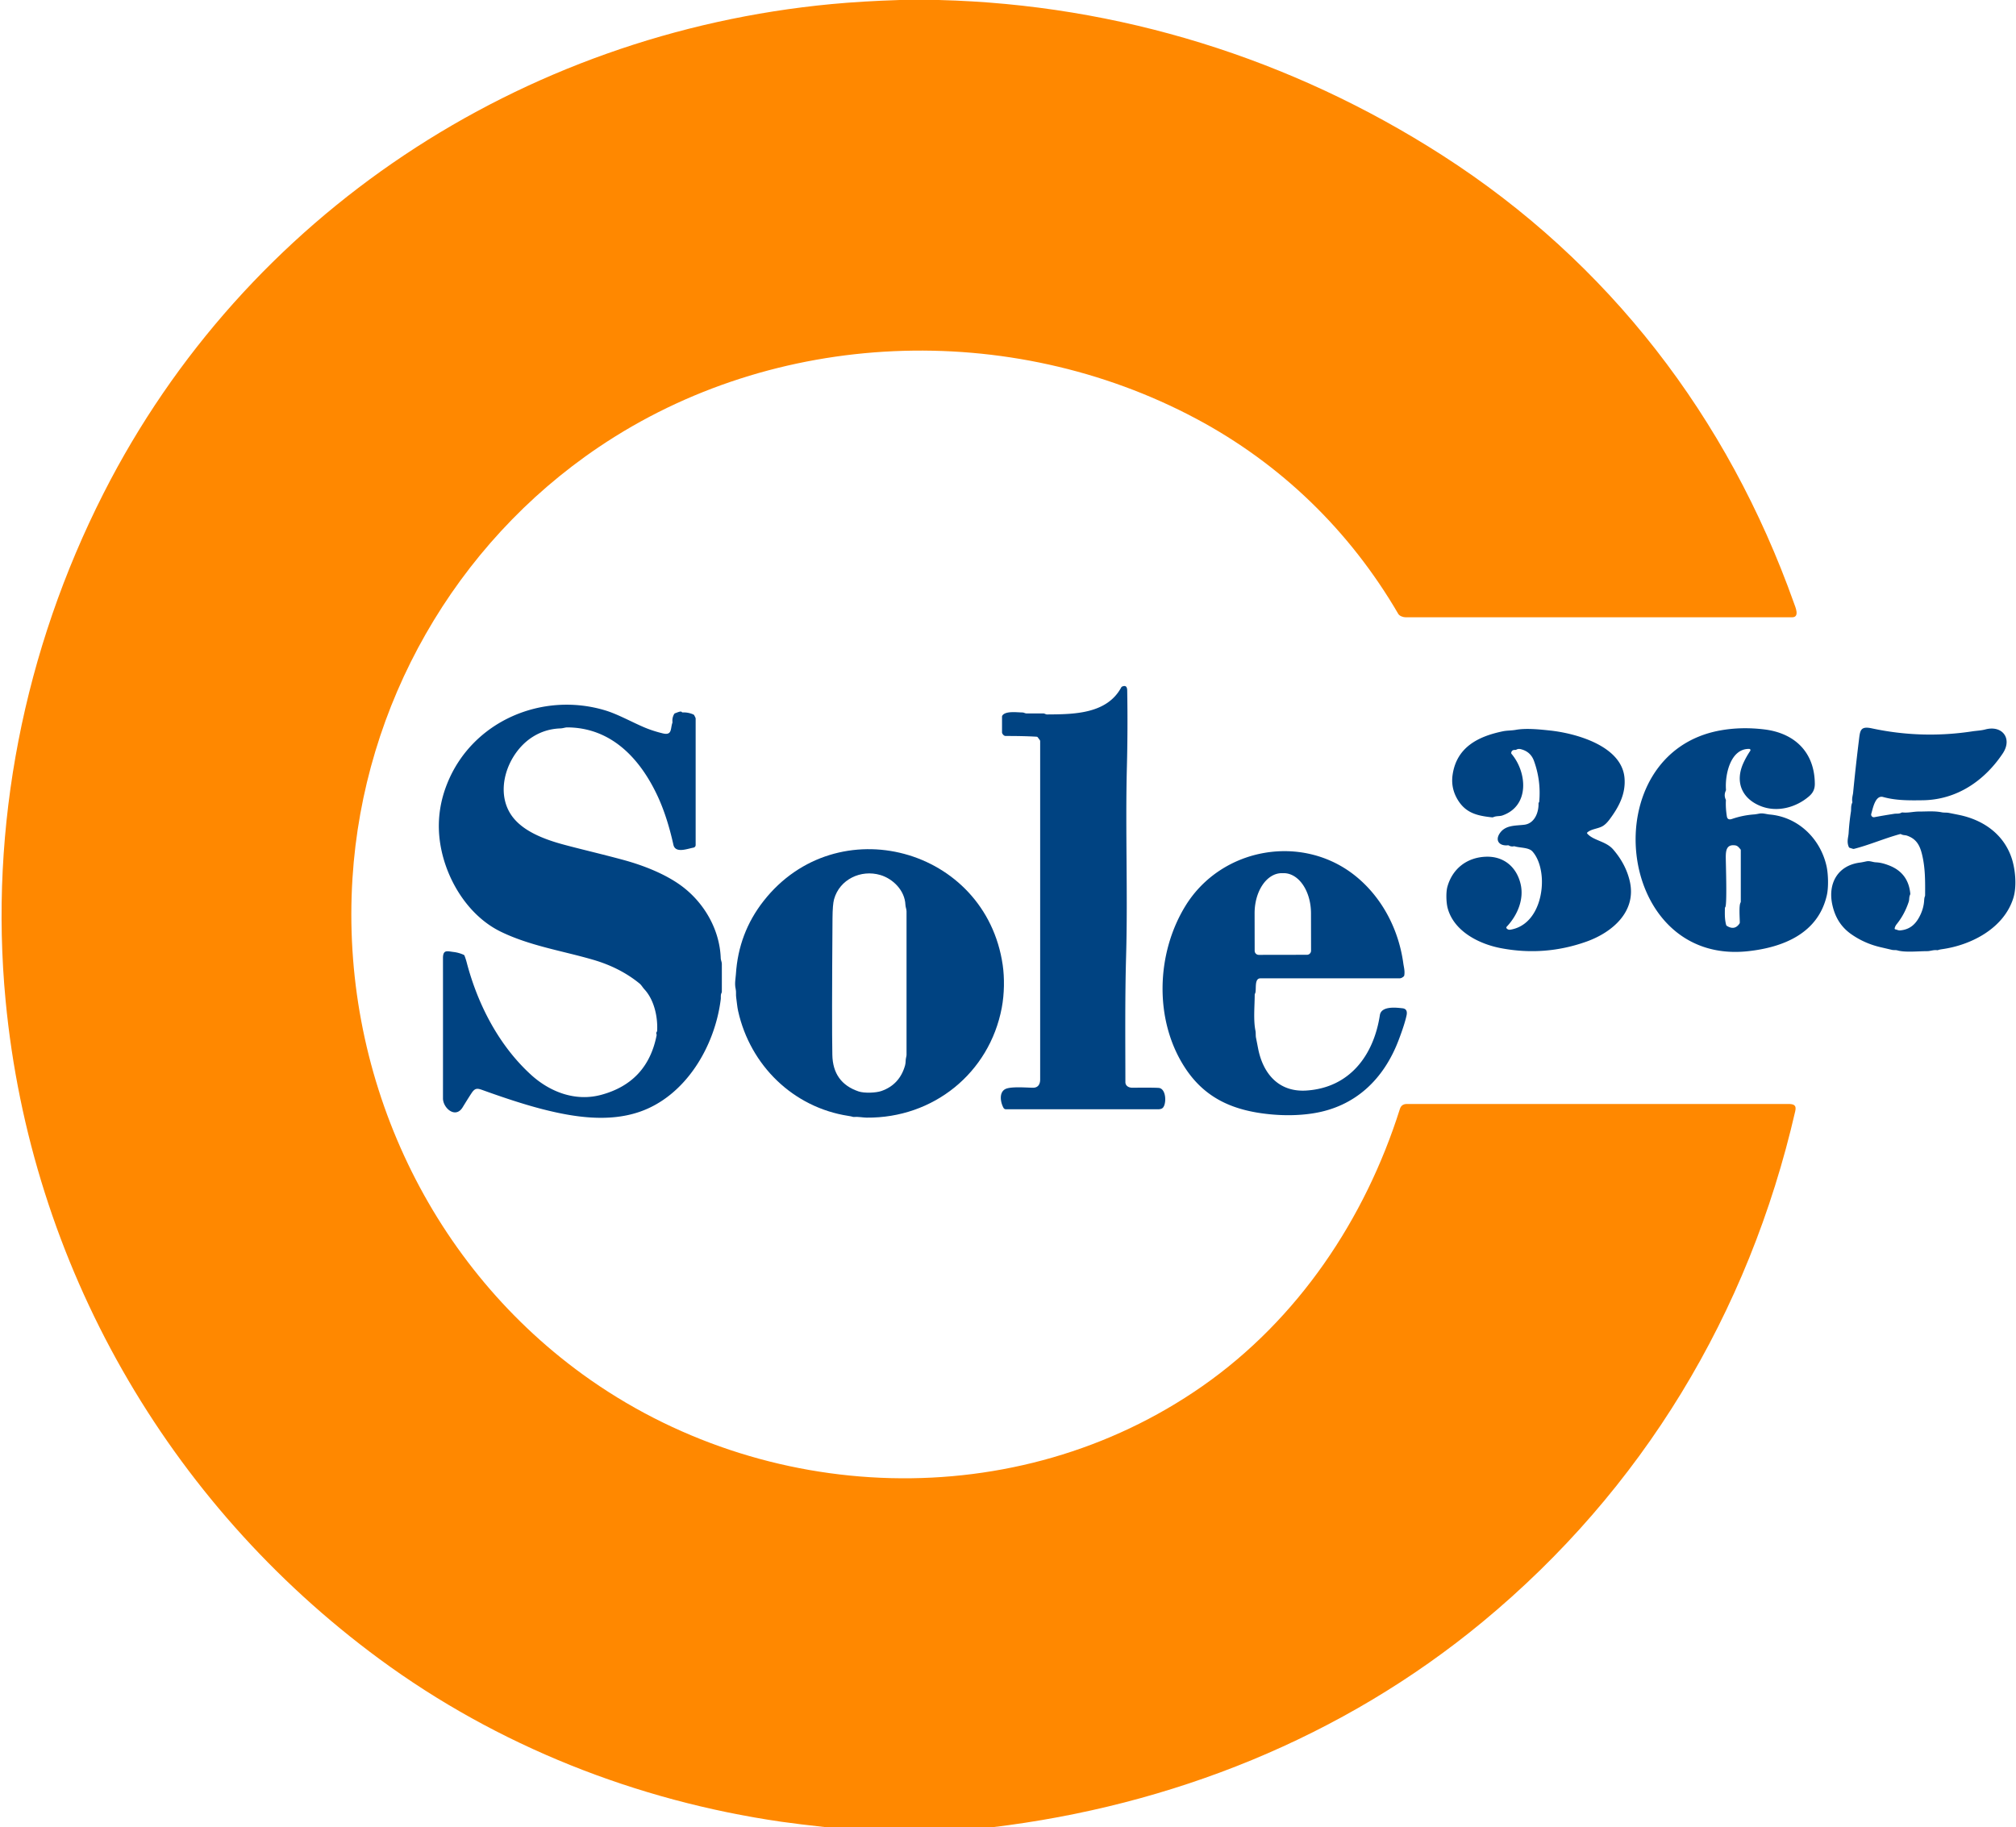
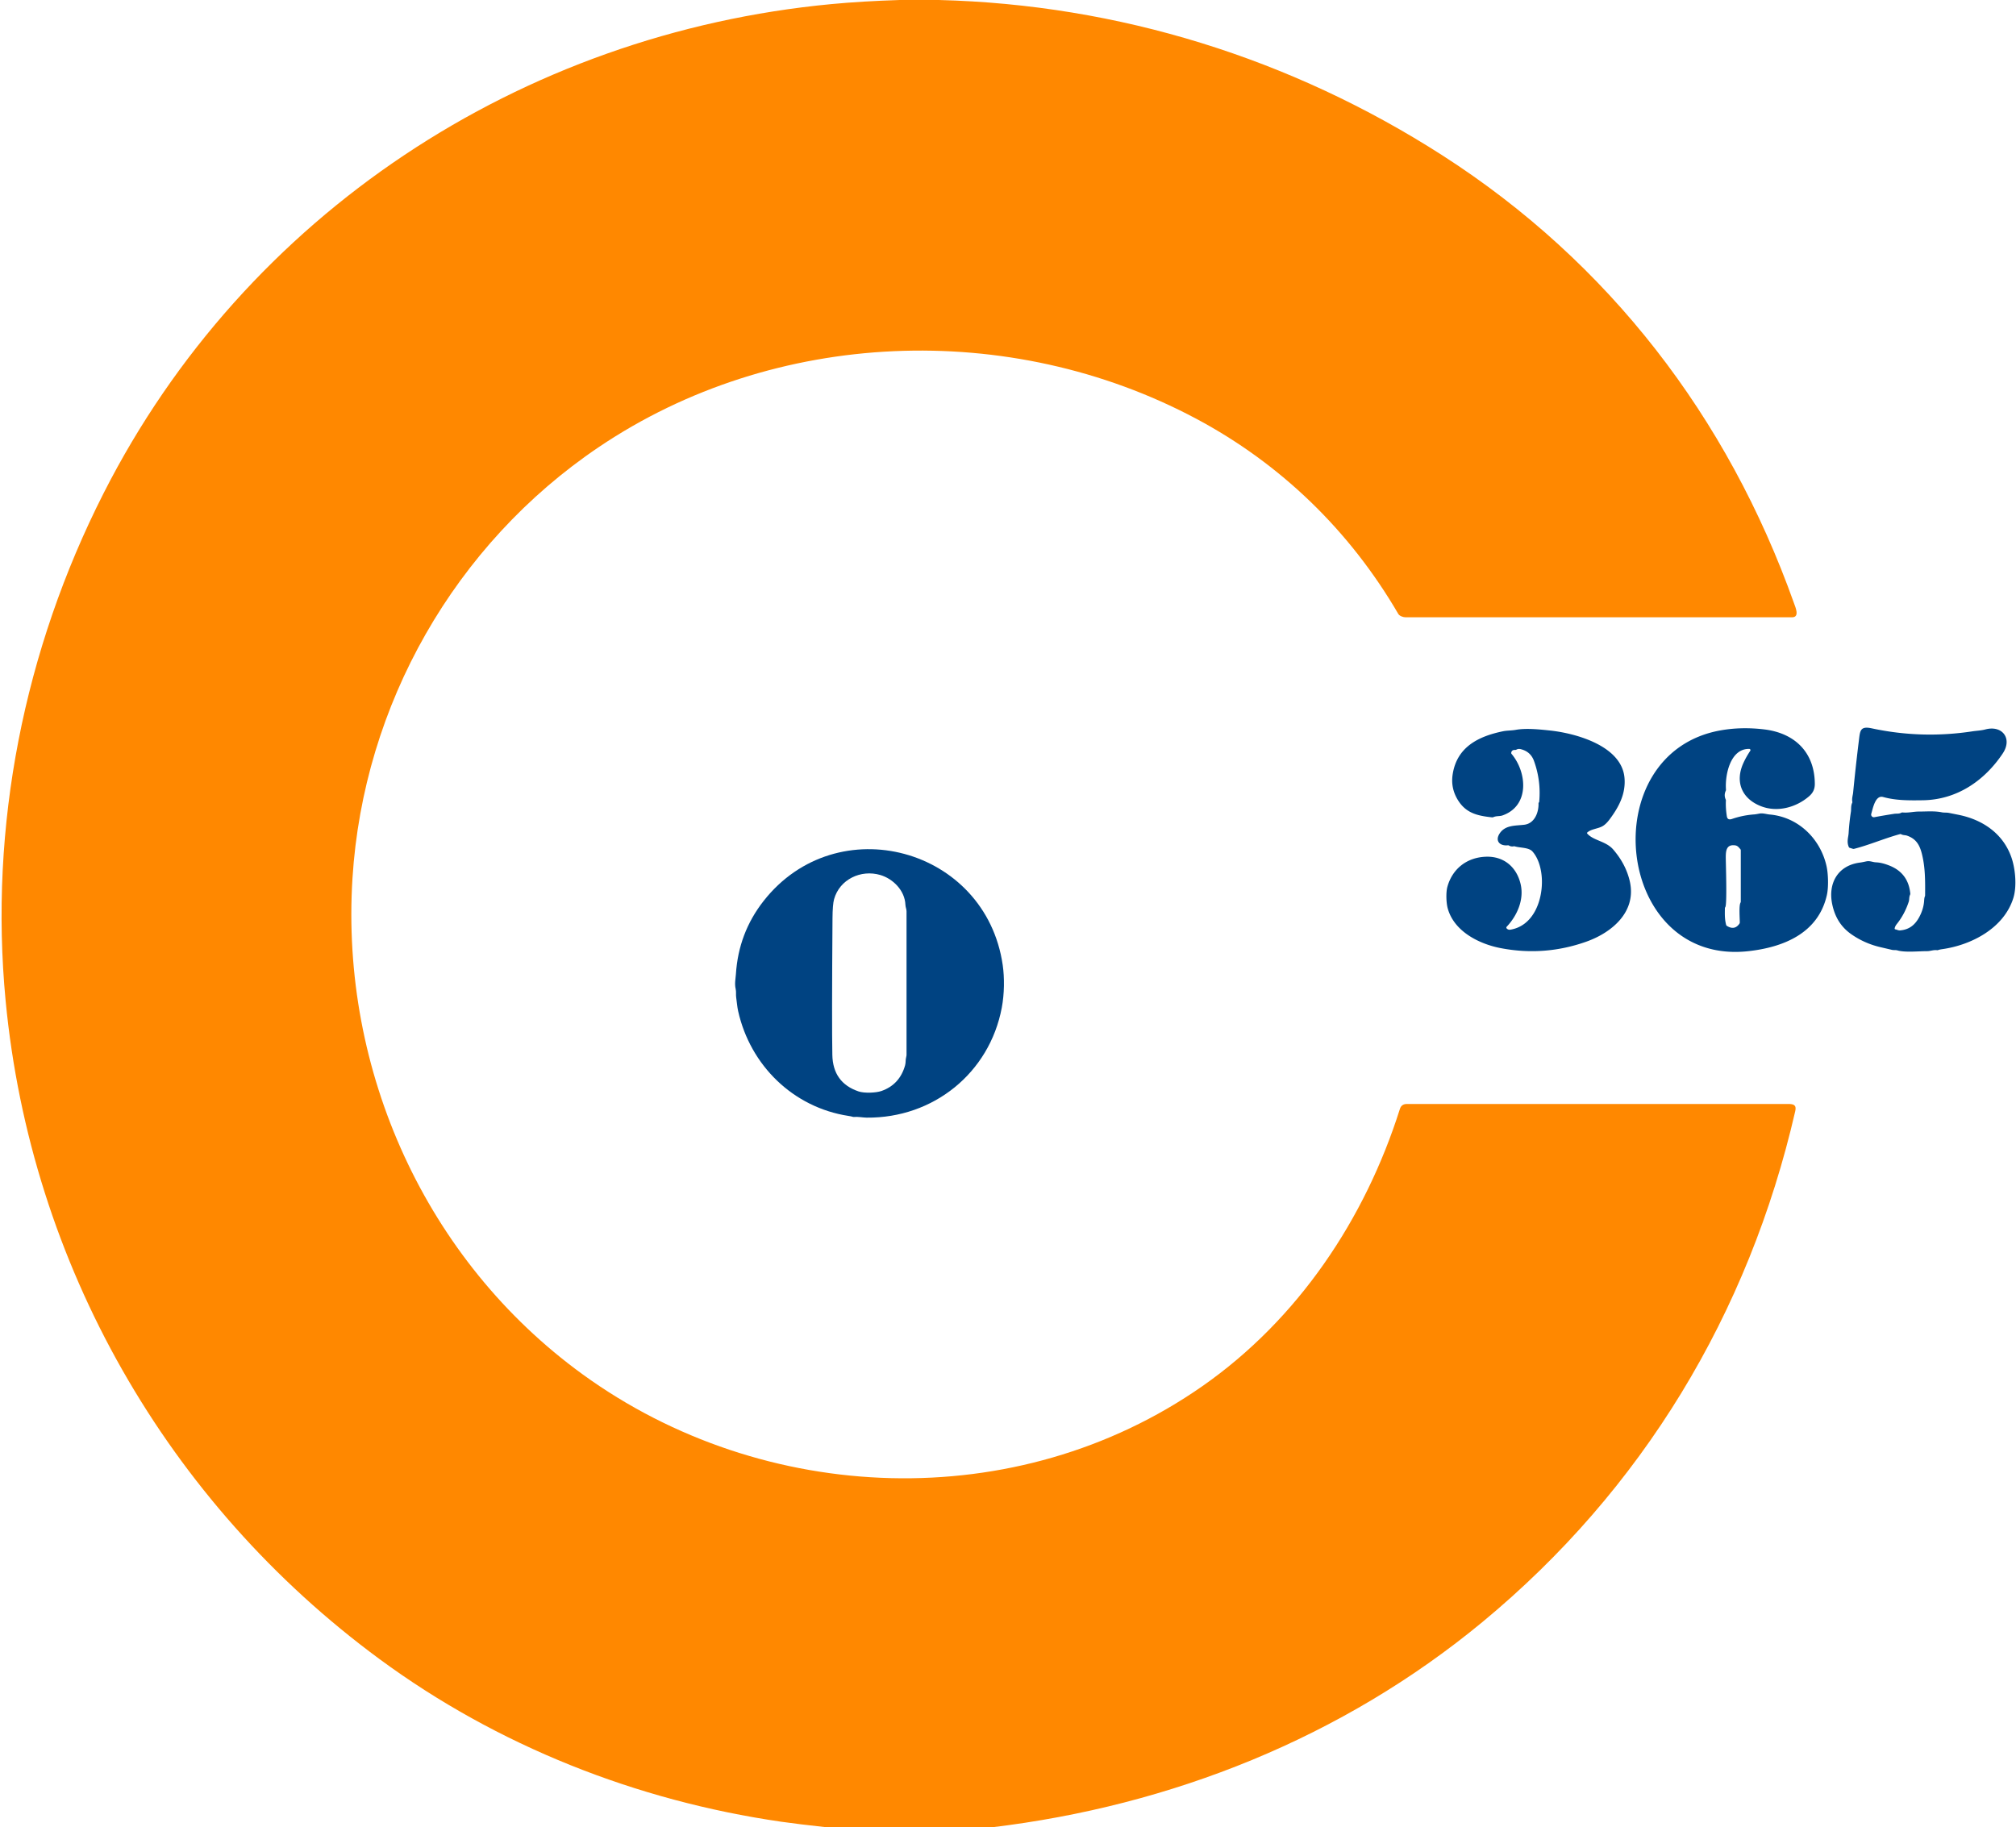
<svg xmlns="http://www.w3.org/2000/svg" version="1.1" viewBox="0.00 0.00 1520.00 1378.00">
  <path fill="#ff8800" d="   M 678.31 0.00   L 707.81 0.00   C 843.22 3.40 973.55 43.99 1087.56 117.19   C 1213.02 197.73 1302.76 314.68 1352.63 454.91   C 1353.63 457.73 1357.16 465.49 1351.19 465.49   Q 1205.55 465.51 1059.90 465.50   C 1057.90 465.50 1055.19 464.53 1054.27 462.96   C 1017.77 400.31 965.82 349.83 901.91 315.76   C 761.59 240.94 584.14 247.63 451.44 337.17   C 342.90 410.41 274.02 531.38 265.76 662.24   C 256.60 807.36 320.87 950.38 439.19 1036.31   C 575.71 1135.48 766.60 1143.04 906.58 1045.28   C 978.59 994.99 1029.22 919.41 1055.48 836.23   Q 1056.65 832.50 1060.75 832.50   Q 1204.46 832.50 1348.17 832.50   C 1352.08 832.50 1354.67 833.10 1353.58 837.82   C 1318.53 990.59 1238.22 1123.53 1117.71 1223.15   C 1012.30 1310.30 883.27 1361.77 747.44 1378.00   L 623.94 1378.00   Q 601.86 1375.61 589.00 1373.75   C 479.82 1357.92 374.95 1316.49 286.17 1251.12   C 125.92 1133.14 23.19 953.06 4.25 754.75   C -8.31 623.27 18.04 490.20 78.14 371.88   C 184.95 161.58 393.07 25.24 626.82 3.09   Q 649.85 0.91 678.31 0.00   Z" />
-   <path fill="#004382" d="   M 781.58 555.55   C 773.72 555.08 766.13 555.01 758.25 554.99   Q 756.80 554.99 755.75 553.19   Q 755.50 552.76 755.50 552.26   L 755.50 540.45   Q 755.50 539.91 755.82 539.47   C 758.35 535.99 766.79 537.23 770.78 537.26   C 771.98 537.27 772.87 537.99 773.98 538.00   Q 780.29 538.00 786.61 538.00   C 787.69 538.00 788.41 538.77 789.42 538.76   C 809.29 538.63 834.49 538.60 845.40 518.34   Q 845.62 517.94 846.04 517.75   C 848.89 516.50 849.84 518.11 849.88 520.66   Q 850.38 549.56 849.64 578.44   C 848.42 625.89 850.39 673.44 849.05 720.85   C 848.15 752.55 848.47 784.29 848.51 816.00   C 848.52 818.89 851.06 820.28 853.84 820.25   Q 869.23 820.08 873.56 820.38   C 879.48 820.79 879.65 832.82 876.60 835.51   Q 875.48 836.50 873.01 836.50   Q 815.77 836.51 758.45 836.50   A 2.12 2.10 -14.3 0 1 756.60 835.41   C 754.42 831.49 752.98 823.95 757.91 821.30   C 761.95 819.13 773.85 820.20 778.77 820.25   C 782.62 820.30 784.25 817.70 784.25 813.99   Q 784.26 686.50 784.25 559.01   Q 784.25 558.42 783.89 557.94   L 782.43 556.00   Q 782.11 555.58 781.58 555.55   Z" />
-   <path fill="#004382" d="   M 499.75 553.04   C 506.83 554.75 505.44 549.49 506.89 545.28   Q 507.05 544.82 507.00 544.33   Q 506.71 541.19 508.31 538.44   Q 508.57 537.99 509.06 537.84   C 510.07 537.53 513.30 535.97 513.97 536.86   Q 514.26 537.25 514.74 537.23   Q 518.91 537.08 522.74 538.77   Q 523.24 538.99 523.48 539.47   L 524.26 541.01   Q 524.50 541.49 524.50 542.01   L 524.50 637.23   A 2.01 2.00 -5.2 0 1 522.85 639.20   C 518.25 640.01 509.21 643.74 507.72 637.01   Q 502.93 615.41 495.53 599.72   C 482.29 571.64 460.62 548.66 427.66 548.52   C 426.18 548.51 424.50 549.22 422.48 549.29   Q 410.83 549.70 401.19 555.95   C 382.50 568.04 372.01 597.40 386.71 616.31   C 394.73 626.62 409.17 632.47 422.93 636.34   C 434.88 639.69 454.36 644.17 470.78 648.68   C 485.24 652.65 501.06 658.91 512.91 667.39   C 530.14 679.73 542.56 700.13 543.41 722.41   C 543.47 724.12 544.23 725.35 544.24 726.90   Q 544.27 737.36 544.24 747.82   Q 544.24 748.30 544.02 748.73   C 543.20 750.28 543.60 752.07 543.44 753.37   C 539.11 788.94 516.97 826.79 481.64 838.62   C 458.47 846.37 432.64 842.46 409.25 836.48   Q 391.12 831.85 364.44 822.23   C 360.18 820.70 358.34 820.04 355.50 824.37   Q 353.09 828.02 348.80 835.04   C 343.44 843.80 333.98 835.63 333.99 828.24   Q 334.02 775.37 333.99 722.52   C 333.98 715.84 337.33 717.33 341.93 717.88   Q 345.89 718.35 349.57 720.00   Q 350.05 720.21 350.24 720.70   Q 351.20 723.18 351.86 725.70   C 360.09 757.20 376.02 788.25 400.30 810.41   C 414.70 823.56 433.92 830.83 453.27 825.61   Q 488.07 816.21 495.04 780.82   Q 495.15 780.28 494.94 779.76   Q 494.59 778.93 495.14 778.16   Q 495.45 777.73 495.48 777.19   C 495.99 766.65 493.18 753.94 485.86 746.03   C 484.47 744.52 483.64 742.83 482.09 741.58   Q 467.47 729.67 447.24 723.76   C 423.95 716.97 399.44 713.26 377.49 702.54   C 351.17 689.68 333.92 659.26 331.24 630.76   Q 329.33 610.38 337.23 590.75   C 356.13 543.75 408.92 521.29 456.53 535.76   C 465.56 538.50 476.03 544.30 485.21 548.26   Q 491.91 551.15 499.75 553.04   Z" />
  <path fill="#004382" d="   M 1429.08 700.83   C 1430.40 701.11 1431.33 701.72 1432.64 701.61   C 1439.39 701.03 1443.80 697.60 1447.05 691.57   Q 1450.39 685.37 1450.75 679.00   Q 1450.87 676.96 1451.27 676.04   Q 1451.47 675.60 1451.47 675.11   C 1451.54 664.70 1451.65 654.59 1449.15 644.30   C 1447.39 637.06 1444.62 632.48 1437.74 630.13   C 1436.53 629.71 1434.94 629.92 1433.46 629.12   Q 1433.00 628.87 1432.49 629.01   C 1420.79 632.21 1409.64 637.10 1397.98 640.09   Q 1397.45 640.22 1396.94 640.06   L 1394.61 639.34   Q 1394.15 639.19 1393.96 638.75   C 1392.17 634.71 1393.61 631.49 1393.81 628.20   Q 1394.30 620.06 1395.55 612.01   C 1395.82 610.31 1395.41 607.66 1396.46 605.50   Q 1396.68 605.05 1396.59 604.55   C 1396.13 602.08 1397.01 599.58 1397.18 597.90   Q 1399.08 578.28 1401.50 558.71   C 1402.44 551.07 1402.40 547.34 1411.22 549.23   Q 1448.84 557.31 1486.97 551.52   C 1490.36 551.00 1493.52 550.95 1496.94 550.05   C 1509.66 546.69 1517.54 556.93 1509.96 568.24   C 1496.12 588.89 1475.29 603.12 1449.71 603.47   C 1439.56 603.61 1429.68 603.74 1419.79 601.01   C 1413.85 599.38 1412.04 609.88 1410.88 613.67   A 2.02 2.02 0.0 0 0 1413.18 616.24   Q 1420.81 614.81 1428.41 613.65   C 1429.75 613.44 1431.85 613.82 1433.57 612.86   Q 1434.00 612.62 1434.49 612.67   C 1438.69 613.11 1442.88 611.98 1446.51 611.99   C 1452.13 612.01 1458.47 611.42 1463.95 612.54   C 1465.77 612.92 1467.60 612.65 1469.33 612.99   Q 1473.21 613.74 1477.05 614.53   C 1495.08 618.24 1510.36 628.74 1516.55 646.58   C 1519.56 655.26 1520.73 668.42 1517.99 677.20   C 1510.86 700.02 1486.34 712.63 1464.48 715.74   Q 1462.25 716.06 1461.37 716.41   Q 1460.93 716.59 1460.46 716.53   C 1457.76 716.20 1455.42 717.26 1453.07 717.26   C 1446.70 717.24 1436.47 718.38 1430.60 716.69   C 1429.24 716.30 1427.84 716.60 1426.51 716.29   Q 1422.12 715.27 1417.74 714.24   Q 1405.78 711.44 1395.92 704.56   C 1387.93 698.99 1383.55 691.55 1381.52 682.29   C 1377.99 666.23 1385.60 652.58 1402.41 650.46   Q 1403.71 650.30 1407.01 649.58   C 1409.91 648.95 1411.84 650.16 1414.43 650.28   C 1417.84 650.44 1420.80 651.30 1423.97 652.49   Q 1438.78 658.07 1440.29 673.80   Q 1440.34 674.31 1440.12 674.77   C 1439.27 676.63 1439.67 678.35 1439.11 680.04   Q 1435.98 689.53 1430.10 696.84   Q 1428.85 698.40 1428.53 700.00   Q 1428.40 700.69 1429.08 700.83   Z" />
  <path fill="#004382" d="   M 1318.91 564.75   C 1304.57 564.39 1300.50 584.46 1301.33 595.42   Q 1301.37 595.90 1301.17 596.33   Q 1299.65 599.58 1301.10 602.85   Q 1301.30 603.29 1301.27 603.76   Q 1300.99 609.20 1301.99 615.59   Q 1302.48 618.73 1305.89 617.56   Q 1314.02 614.76 1322.55 614.15   Q 1323.79 614.06 1326.48 613.53   C 1329.16 613.01 1331.84 614.00 1334.28 614.21   C 1355.87 616.11 1372.50 632.48 1377.13 653.07   C 1378.44 658.93 1378.77 669.00 1377.37 675.11   C 1370.80 703.93 1344.40 714.41 1318.00 717.29   C 1217.52 728.26 1201.02 567.87 1297.27 550.77   Q 1313.08 547.96 1330.26 550.05   C 1353.20 552.84 1368.17 567.28 1368.31 591.07   C 1368.33 595.12 1366.89 597.96 1363.97 600.48   C 1354.29 608.85 1340.22 612.75 1327.91 608.02   C 1313.49 602.50 1307.70 589.79 1314.66 574.95   Q 1316.74 570.50 1319.64 566.18   A 0.92 0.92 0.0 0 0 1318.91 564.75   Z   M 1301.18 646.56   C 1301.20 651.37 1302.25 682.20 1300.82 684.05   Q 1300.52 684.44 1300.51 684.94   C 1300.46 689.49 1300.31 692.98 1301.44 697.41   Q 1301.57 697.93 1302.03 698.22   Q 1307.83 701.80 1311.45 696.56   Q 1311.74 696.13 1311.75 695.61   C 1311.75 692.55 1311.00 682.97 1312.26 680.75   Q 1312.50 680.31 1312.50 679.82   L 1312.50 641.21   Q 1312.50 640.70 1312.16 640.33   C 1310.91 638.95 1310.14 637.72 1308.17 637.47   C 1301.74 636.64 1301.17 641.39 1301.18 646.56   Z" />
  <path fill="#004382" d="   M 1196.74 628.60   C 1201.27 633.88 1210.80 634.25 1216.25 640.54   Q 1225.80 651.57 1228.79 664.48   C 1234.13 687.55 1215.39 703.20 1196.15 710.06   Q 1164.54 721.32 1131.50 714.98   C 1115.09 711.83 1096.25 702.32 1091.52 684.92   C 1090.41 680.88 1090.11 672.98 1091.28 668.76   C 1095.02 655.21 1105.88 646.58 1120.28 646.05   C 1133.61 645.55 1143.36 653.58 1146.46 666.52   C 1149.28 678.29 1143.97 690.40 1135.99 698.85   A 0.94 0.94 0.0 0 0 1135.99 700.13   Q 1137.14 701.35 1138.79 701.07   C 1156.06 698.18 1162.95 679.34 1162.55 663.72   C 1162.35 656.31 1160.37 647.65 1155.42 642.09   C 1152.67 639.00 1146.20 639.44 1142.21 638.26   Q 1141.70 638.11 1141.17 638.21   Q 1139.34 638.56 1137.80 637.66   Q 1137.33 637.38 1136.79 637.44   C 1130.69 638.05 1127.03 634.05 1130.71 628.48   C 1134.99 622.01 1142.63 622.76 1149.33 621.92   C 1156.98 620.96 1160.19 612.71 1160.00 605.84   Q 1159.99 605.44 1160.25 605.15   Q 1160.50 604.89 1160.52 604.58   Q 1161.96 588.74 1156.59 573.85   Q 1154.05 566.77 1146.59 564.94   Q 1144.75 564.48 1143.34 565.29   Q 1142.89 565.55 1142.38 565.52   Q 1139.81 565.38 1139.43 567.59   Q 1139.34 568.12 1139.68 568.53   C 1151.39 582.42 1153.46 607.74 1132.75 614.94   C 1130.66 615.66 1128.27 615.16 1125.93 616.21   Q 1125.46 616.42 1124.96 616.36   C 1113.97 615.18 1105.18 613.24 1099.04 603.04   Q 1093.76 594.27 1095.22 584.24   C 1098.28 563.32 1114.71 555.22 1133.37 551.41   C 1136.05 550.86 1139.69 550.94 1142.87 550.37   C 1150.66 548.97 1160.79 550.03 1168.79 550.89   C 1188.25 552.99 1222.73 562.48 1224.82 586.58   C 1225.87 598.61 1220.57 608.53 1213.56 617.92   Q 1210.90 621.49 1208.31 622.99   C 1204.84 624.99 1199.74 625.10 1196.80 627.74   Q 1196.35 628.14 1196.74 628.60   Z" />
  <path fill="#004382" d="   M 555.05 752.09   C 554.74 749.91 555.19 747.95 554.66 745.69   C 553.74 741.79 554.65 737.69 554.85 734.59   Q 556.81 703.54 575.71 679.44   C 631.02 608.91 743.19 639.14 756.02 727.75   C 757.40 737.32 757.30 749.38 755.30 759.97   C 745.98 809.19 703.65 843.28 653.41 842.80   C 650.69 842.77 647.11 842.02 643.79 842.28   Q 643.30 842.32 642.83 842.16   Q 641.92 841.84 639.75 841.51   C 598.11 835.15 565.68 803.44 556.54 762.49   C 555.79 759.11 555.64 756.23 555.05 752.09   Z   M 682.41 803.35   C 683.01 801.22 682.64 799.33 683.25 797.06   Q 683.50 796.11 683.50 795.39   Q 683.50 741.32 683.50 687.25   C 683.50 685.51 682.74 684.22 682.66 682.33   C 682.24 671.42 673.20 662.61 663.70 659.82   C 649.10 655.53 633.04 663.08 628.86 678.11   Q 627.75 682.10 627.68 692.50   Q 627.11 772.45 627.56 795.44   Q 627.97 816.53 647.39 823.05   C 651.71 824.50 660.47 824.15 664.59 822.71   Q 678.34 817.89 682.41 803.35   Z" />
-   <path fill="#004382" d="   M 950.31 737.76   C 945.29 737.76 947.63 746.87 946.26 749.23   Q 946.01 749.66 946.01 750.15   C 945.99 758.47 944.92 769.18 946.56 777.19   C 946.93 779.01 946.64 780.83 946.99 782.57   Q 947.78 786.53 948.54 790.49   C 952.26 809.81 964.26 823.74 985.05 822.36   C 1017.69 820.20 1035.73 795.79 1040.38 765.50   C 1041.51 758.08 1053.94 760.01 1057.27 760.31   Q 1061.58 760.70 1060.49 765.75   Q 1059.03 772.52 1054.45 784.52   C 1043.28 813.81 1021.93 834.47 990.27 839.52   C 979.47 841.25 968.12 841.33 957.40 840.26   C 930.82 837.62 909.32 828.91 894.01 806.01   C 869.98 770.08 871.50 719.23 893.86 683.00   C 921.15 638.77 982.78 628.10 1022.86 661.28   C 1042.44 677.50 1054.61 701.26 1058.05 726.46   C 1058.44 729.29 1059.34 732.17 1058.77 735.54   Q 1058.68 736.04 1058.30 736.37   C 1057.46 737.07 1056.49 737.74 1055.32 737.74   Q 1002.82 737.75 950.31 737.76   Z   M 949.08 720.06   L 985.40 720.00   A 3.10 3.10 0.0 0 0 988.50 716.89   L 988.45 688.64   A 30.23 20.50 89.9 0 0 967.90 658.45   L 966.38 658.45   A 30.23 20.50 89.9 0 0 945.93 688.72   L 945.98 716.97   A 3.10 3.10 0.0 0 0 949.08 720.06   Z" />
</svg>